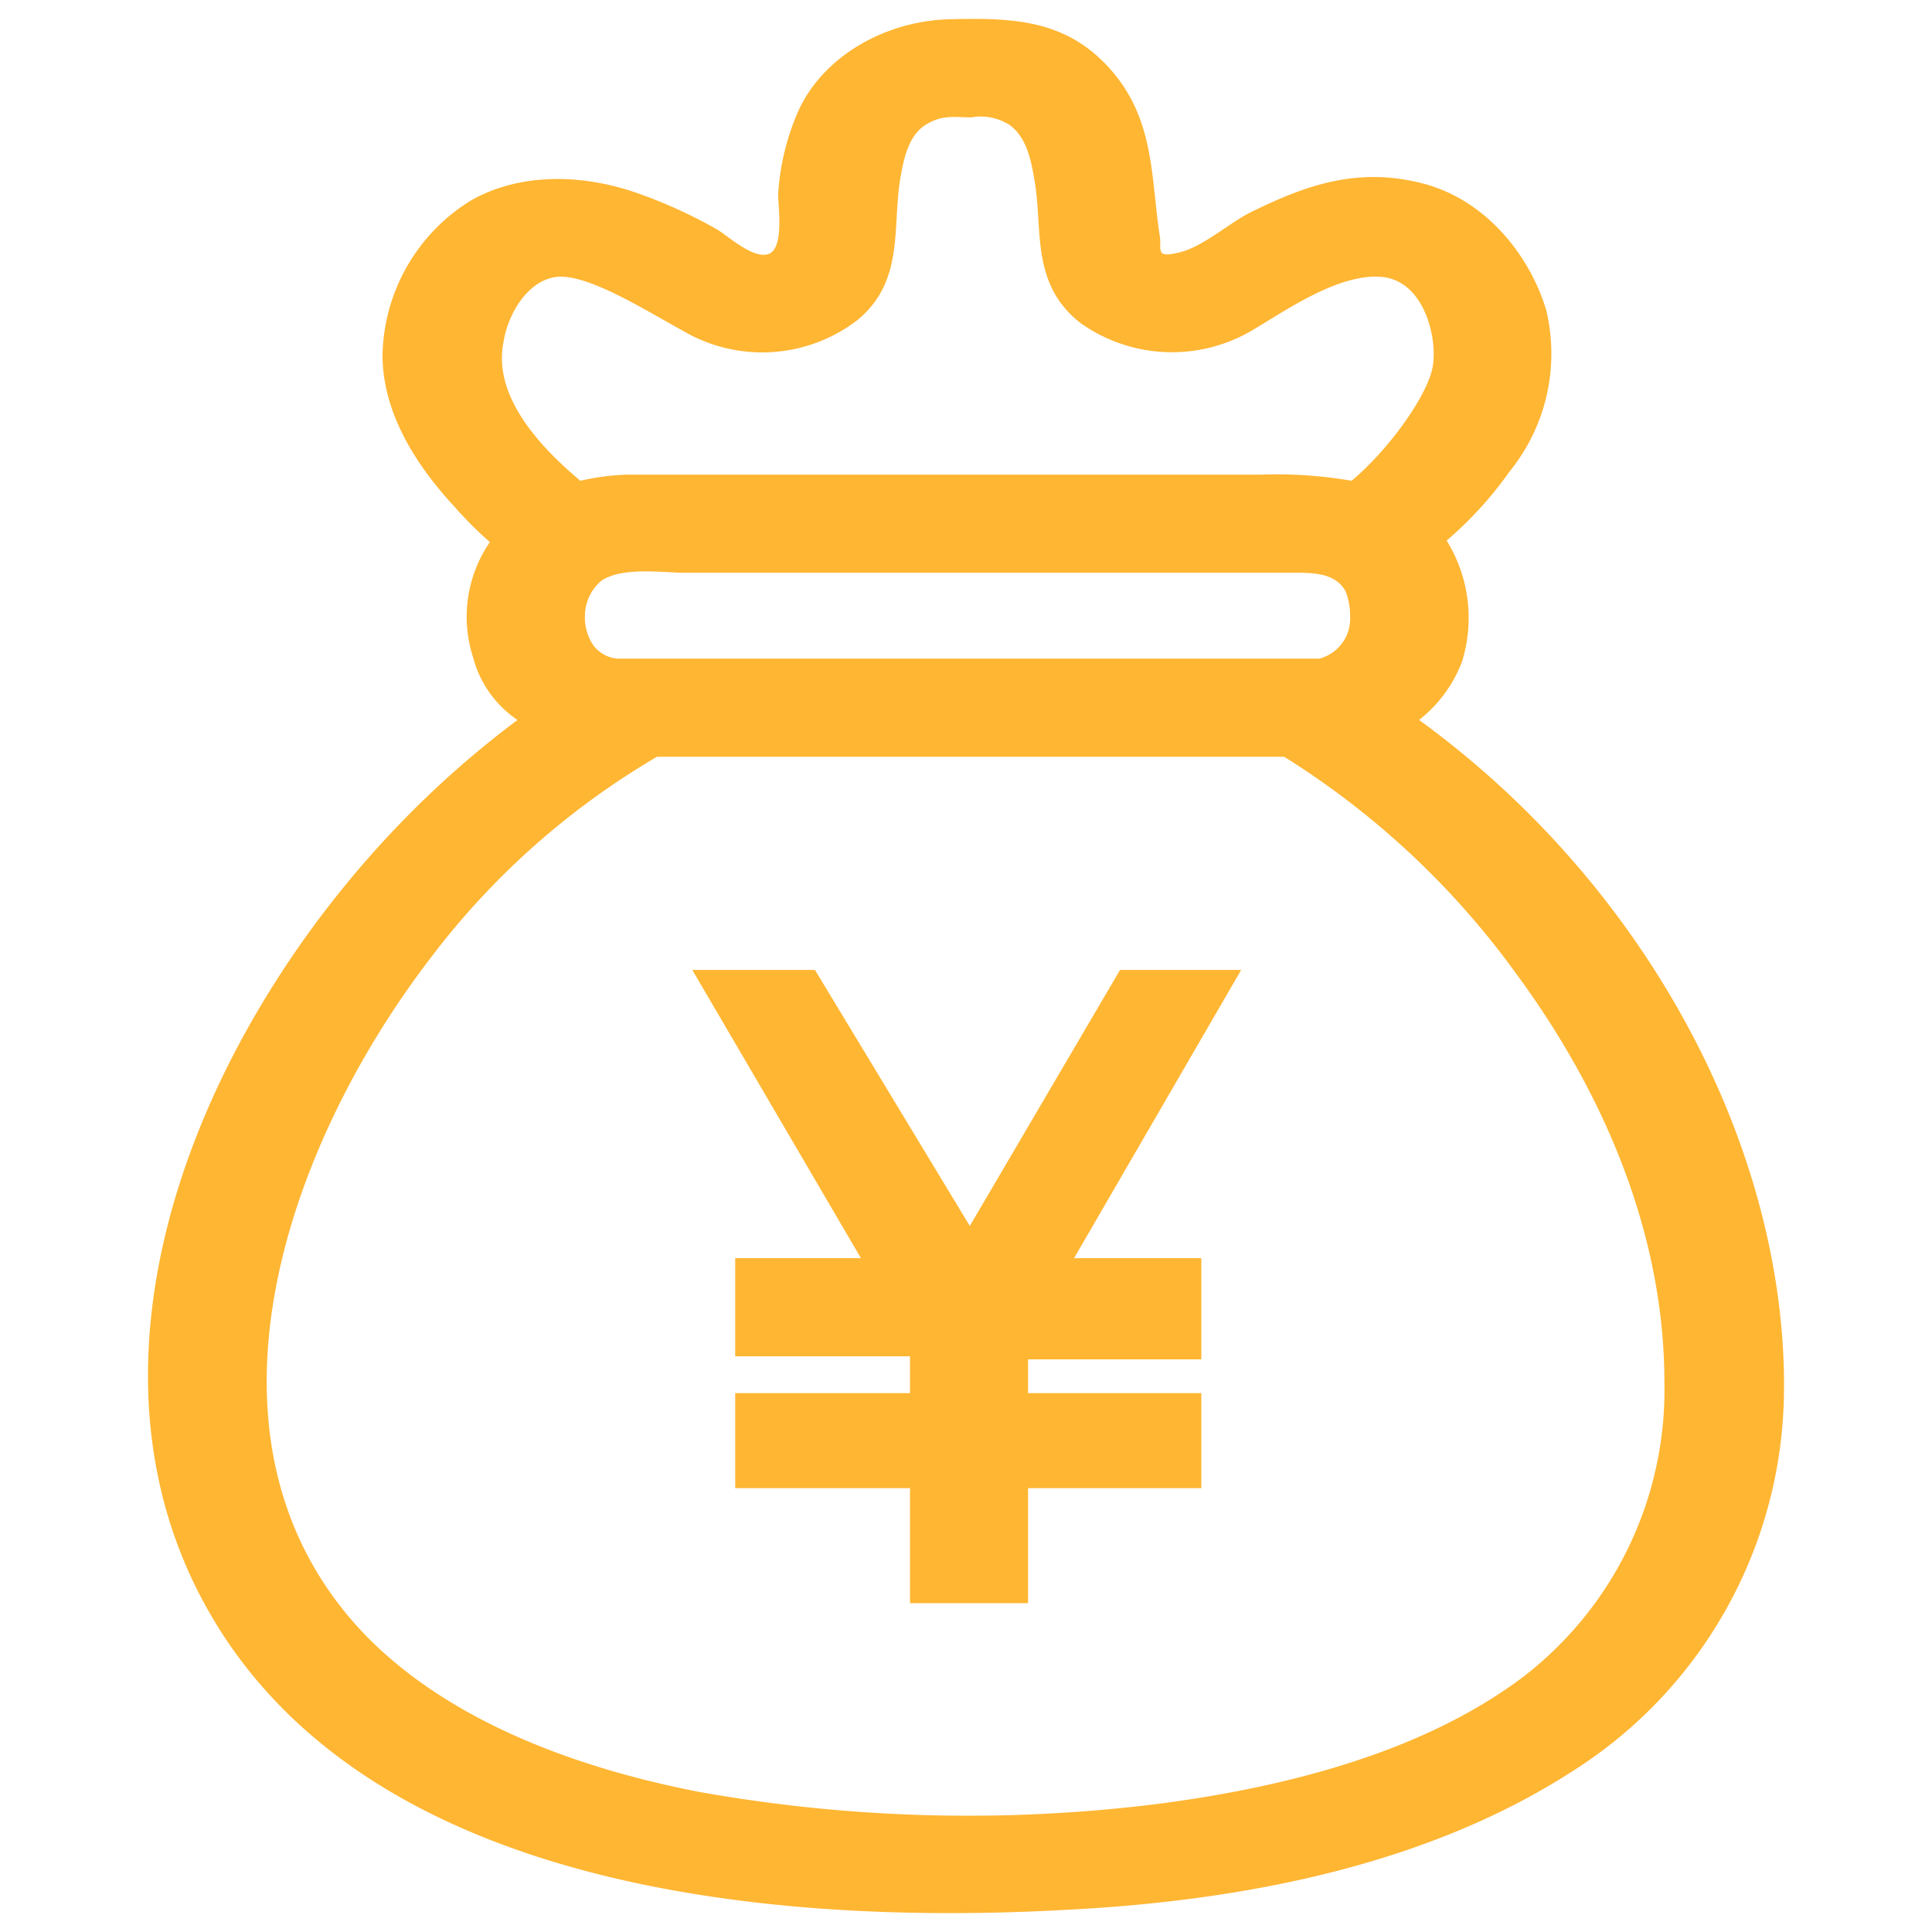
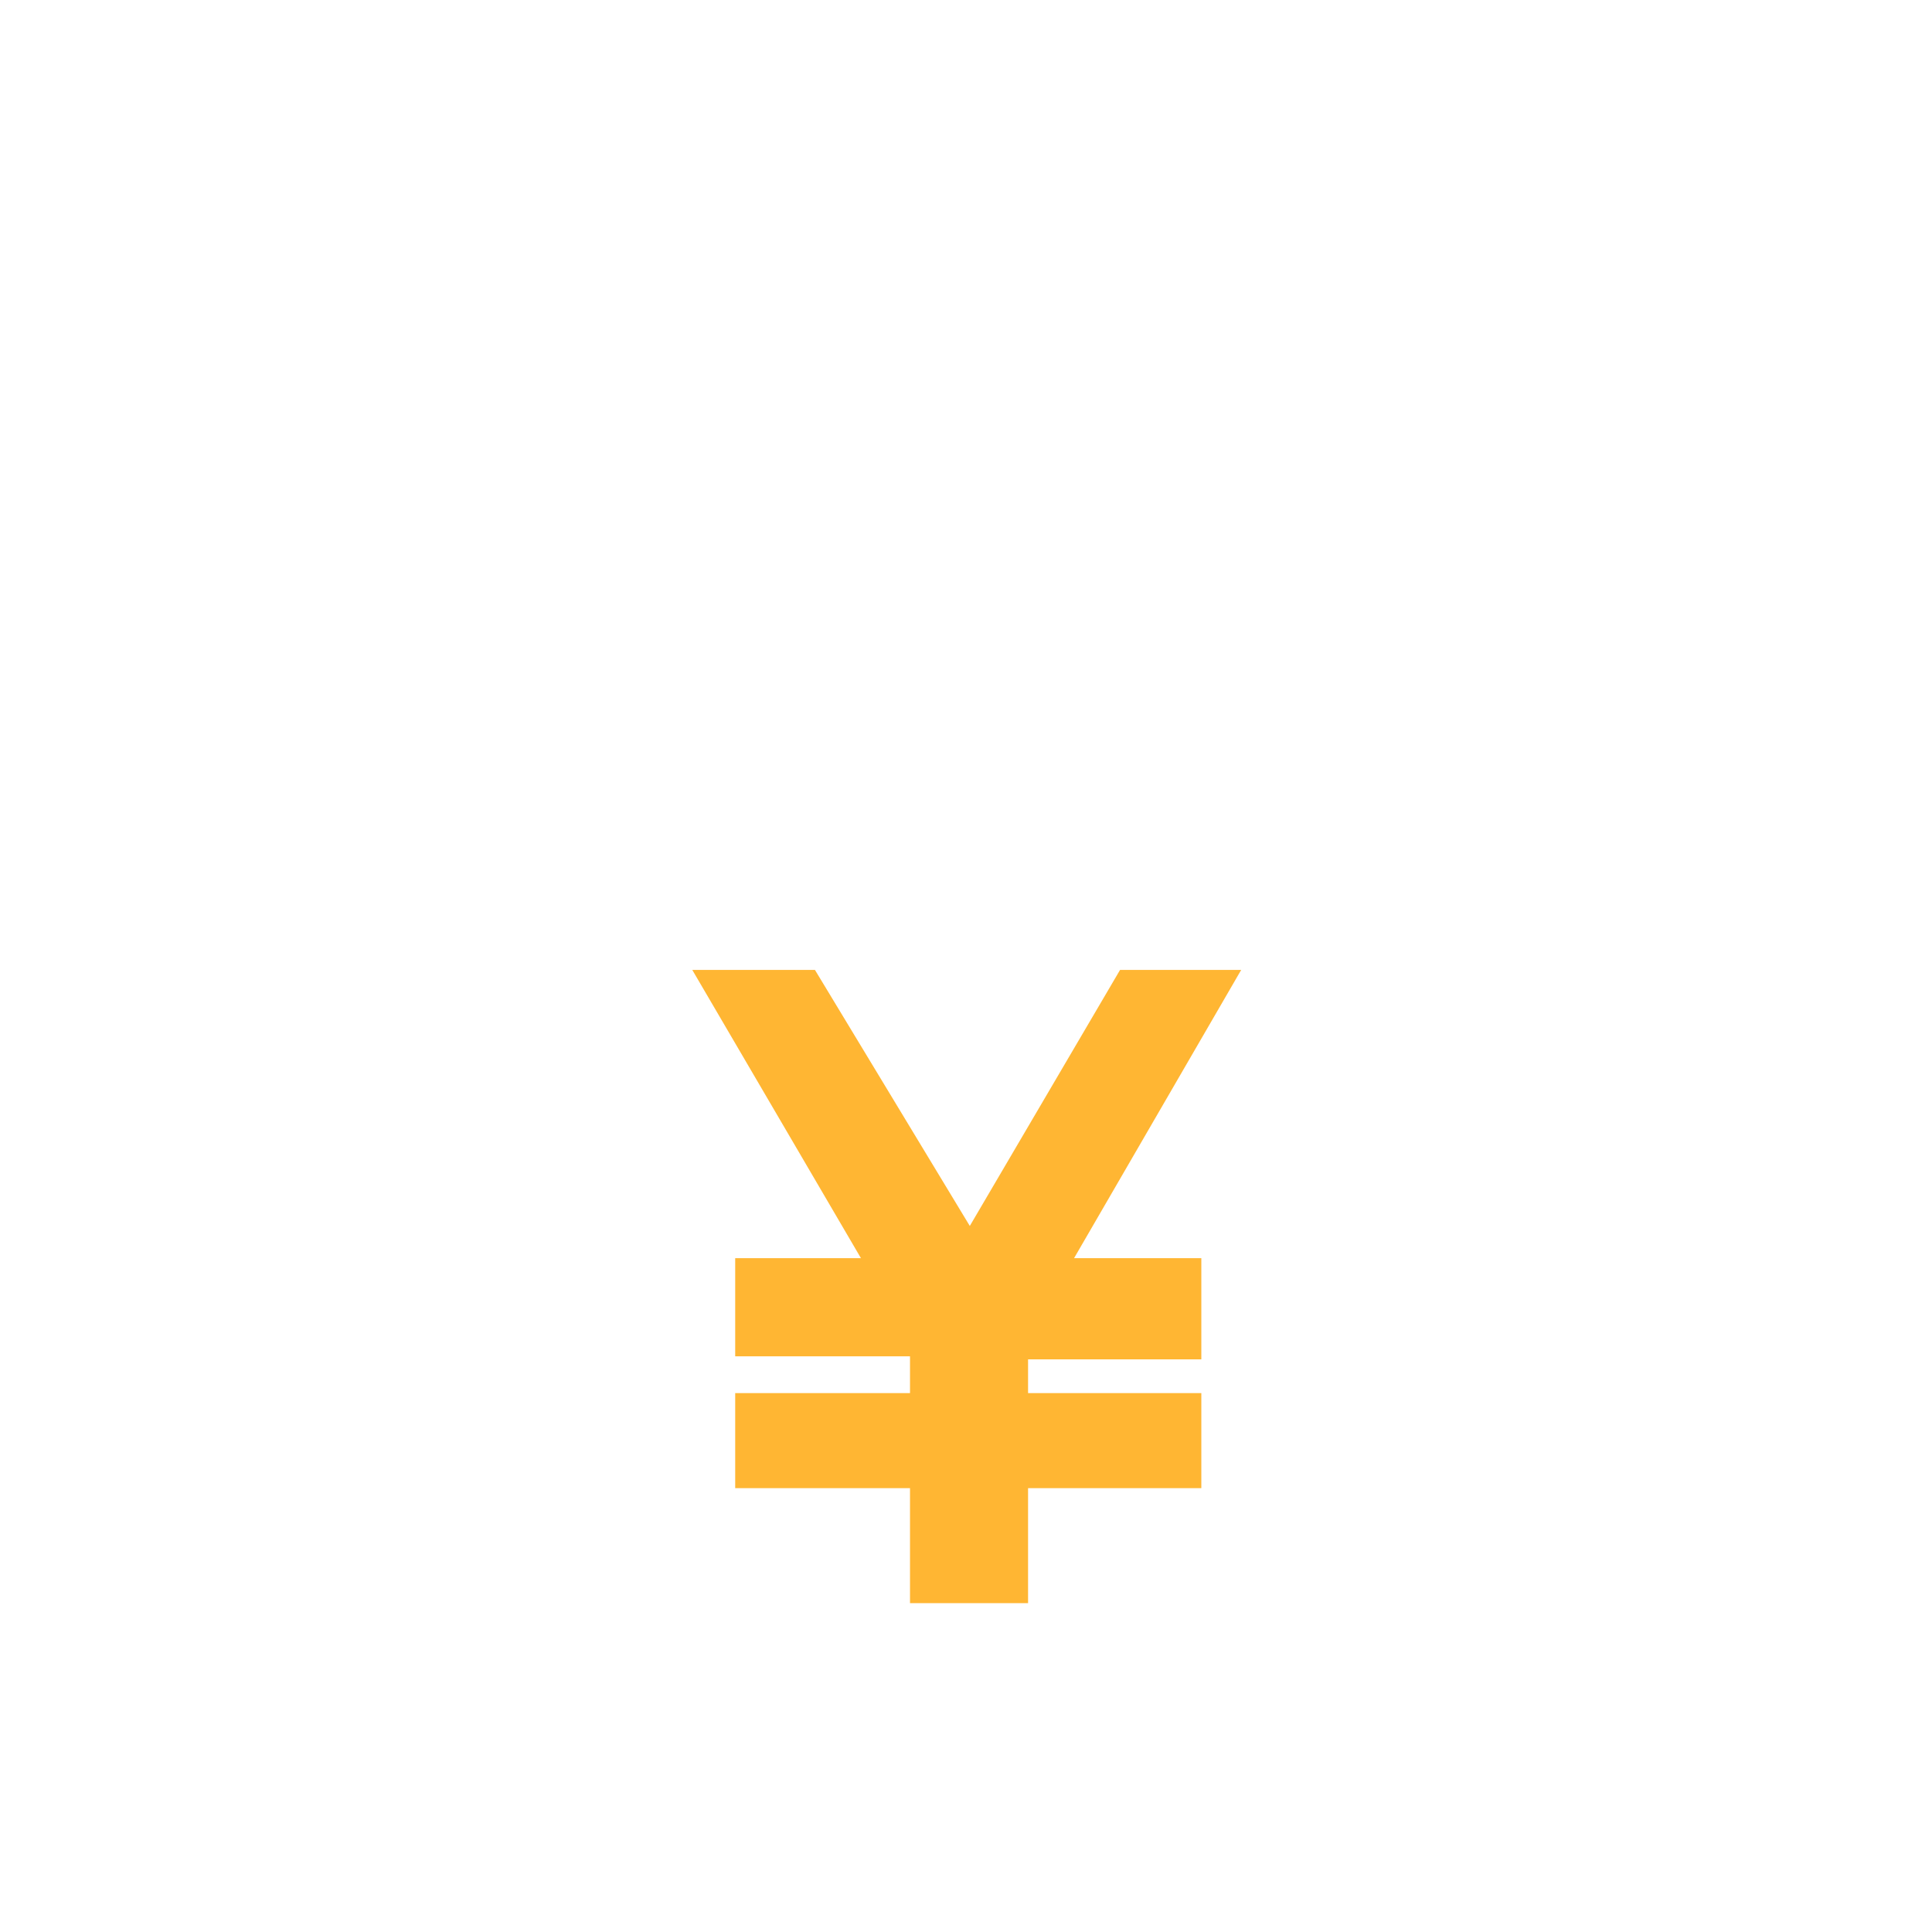
<svg xmlns="http://www.w3.org/2000/svg" id="svg13" width="126" height="126" version="1.1">
  <defs id="defs4">
    <style id="style2">.cls-1{fill:#ffb633}</style>
  </defs>
  <g id="レイヤー_3" data-name="レイヤー 3" transform="matrix(1 0 0 1 9.648 1.254)">
-     <path id="path8" d="M106.7 88.6c-.2-15.6-9.2-32.3-23.8-42.9a8.8 8.8 0 0 0 2.8-3.8 9.6 9.6 0 0 0-1-7.9 24.6 24.6 0 0 0 4.1-4.5A12.2 12.2 0 0 0 91.2 19c-1-3.4-3.8-7.2-8.1-8.3-4.3-1.1-7.7.2-11 1.8-1.5.7-3.2 2.3-4.8 2.7-1.6.4-1.2-.1-1.3-1-.6-3.8-.3-7.6-3.2-10.9C59.9 0 56.4-.1 52.3 0c-4.1.1-8.1 2.3-9.8 5.8a15.9 15.9 0 0 0-1.4 5.6c0 .8.4 3.5-.6 3.9-1 .4-2.7-1.2-3.4-1.6a31.8 31.8 0 0 0-5.3-2.4c-3.5-1.2-7.5-1.3-10.7.5a12.1 12.1 0 0 0-5.8 10.1c0 3.7 2.1 7.1 4.7 9.9a25 25 0 0 0 2.3 2.3 8.6 8.6 0 0 0-1.1 7.5 7.1 7.1 0 0 0 2.9 4.1 63.4 63.4 0 0 0-7.7 6.8C3.1 66.3-5.9 88.1 4.6 104.9c10.5 16.8 35.4 19.5 55.3 18.4 11.8-.6 23.7-3 33.1-9.1a29.6 29.6 0 0 0 13.7-25.1zM23.2 21c.3-1.9 1.8-4.4 4-4.2 2.2.2 5.6 2.4 8.2 3.8a10.2 10.2 0 0 0 10.9-1c3.1-2.6 2.2-6.1 2.8-9.4.2-1.1.5-2.6 1.6-3.3 1.1-.7 1.9-.5 3-.5a3.5 3.5 0 0 1 2.5.5c1.1.8 1.4 2.3 1.6 3.5.6 3.2-.3 6.8 3 9.4a10.3 10.3 0 0 0 11.2.5c2.2-1.3 5.6-3.7 8.4-3.5 2.8.2 3.7 3.9 3.4 5.8-.3 1.9-2.9 5.5-5.3 7.5a28.8 28.8 0 0 0-5.9-.4H31.3a15.5 15.5 0 0 0-3.1.4c-3.1-2.6-5.7-5.8-5-9.1ZM75 36.1c1.2 0 2.5.1 3.1 1.2a4.1 4.1 0 0 1 .3 1.6 2.7 2.7 0 0 1-2 2.8H30.6a2.2 2.2 0 0 1-1.5-.8 3.2 3.2 0 0 1-.6-2 3 3 0 0 1 1.1-2.3c1.4-.9 3.9-.5 5.5-.5zm14.7 72c-6.5 4.9-15.4 7.2-23.9 8.3a99.8 99.8 0 0 1-29.9-.8c-8.2-1.6-16.4-4.7-21.8-10.3C2.2 92.8 9 73.6 18.3 61.4a50.5 50.5 0 0 1 14.9-13.3h40.9a53.8 53.8 0 0 1 15.1 14.1c5.9 8 9.7 17.2 9.7 26.7a23.6 23.6 0 0 1-9.2 19.2z" class="cls-1" />
    <path id="path10" d="M35.5 62h8l10.1 16.7L63.4 62h7.9L60.4 80.8h8.3v6.6H57.4v2.2h11.3v6.2H57.4v7.5h-7.7v-7.5H38.3v-6.2h11.4v-2.4H38.3v-6.4h8.2z" class="cls-1" />
  </g>
</svg>